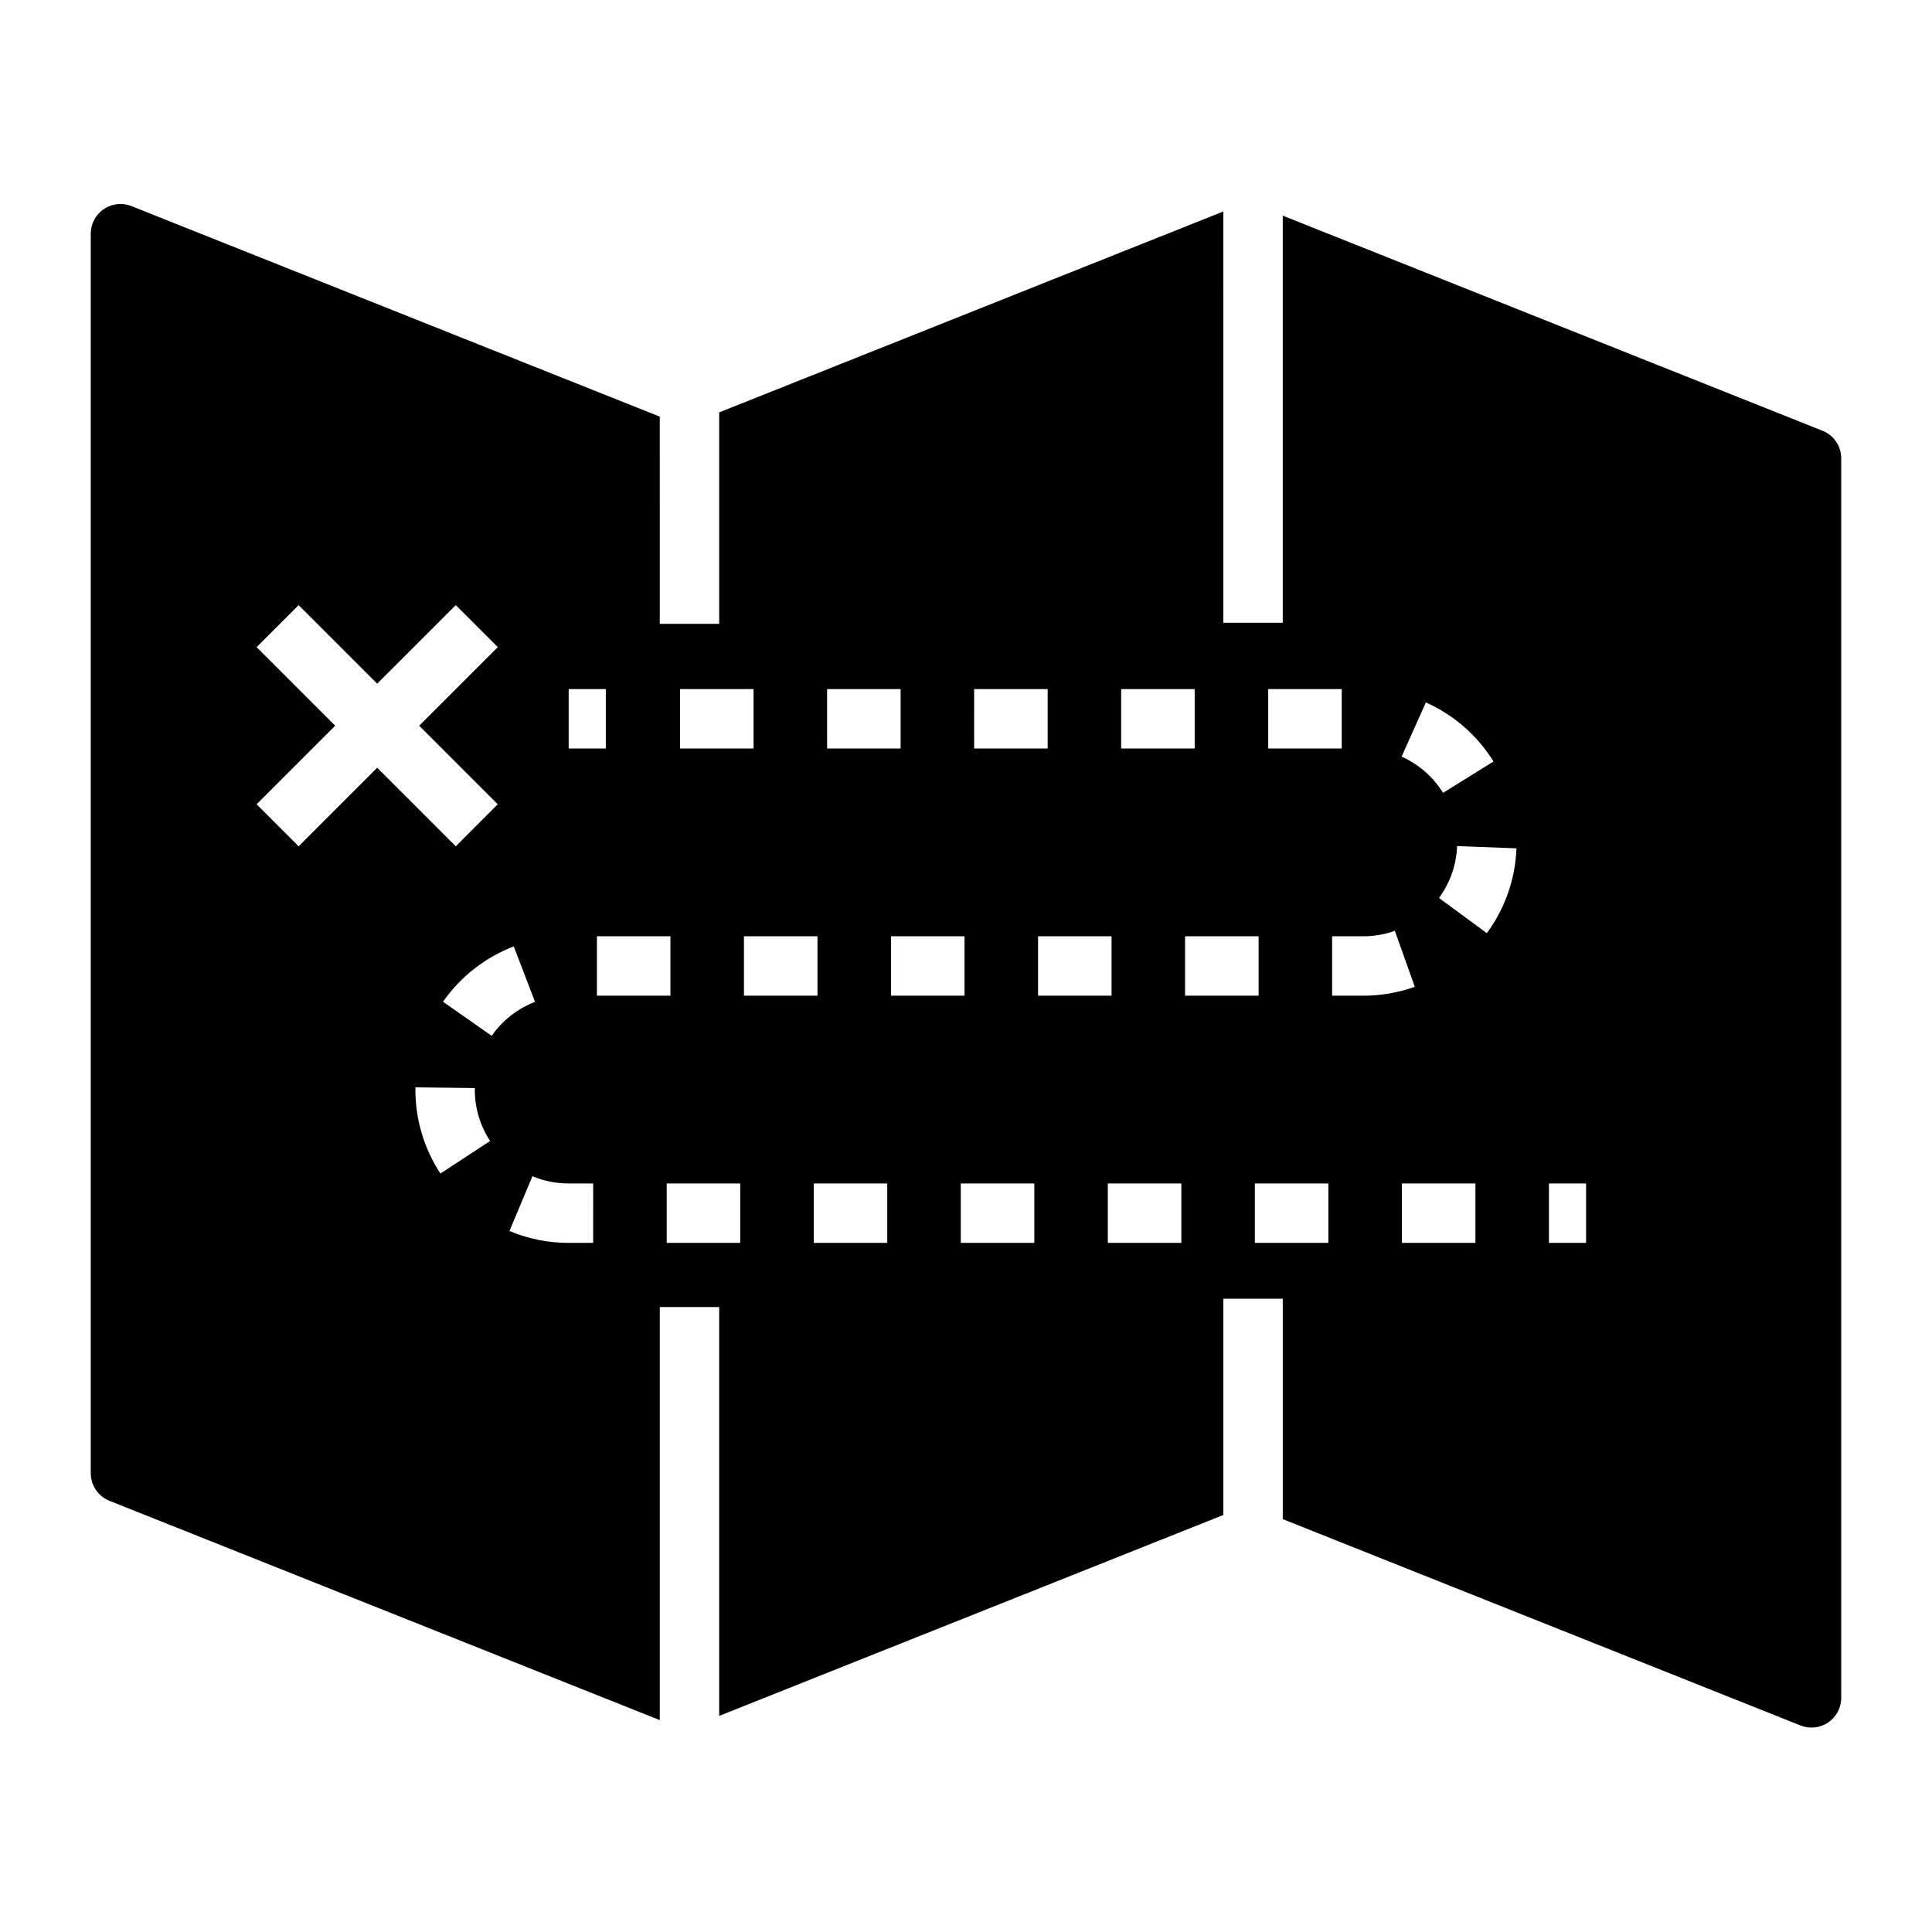
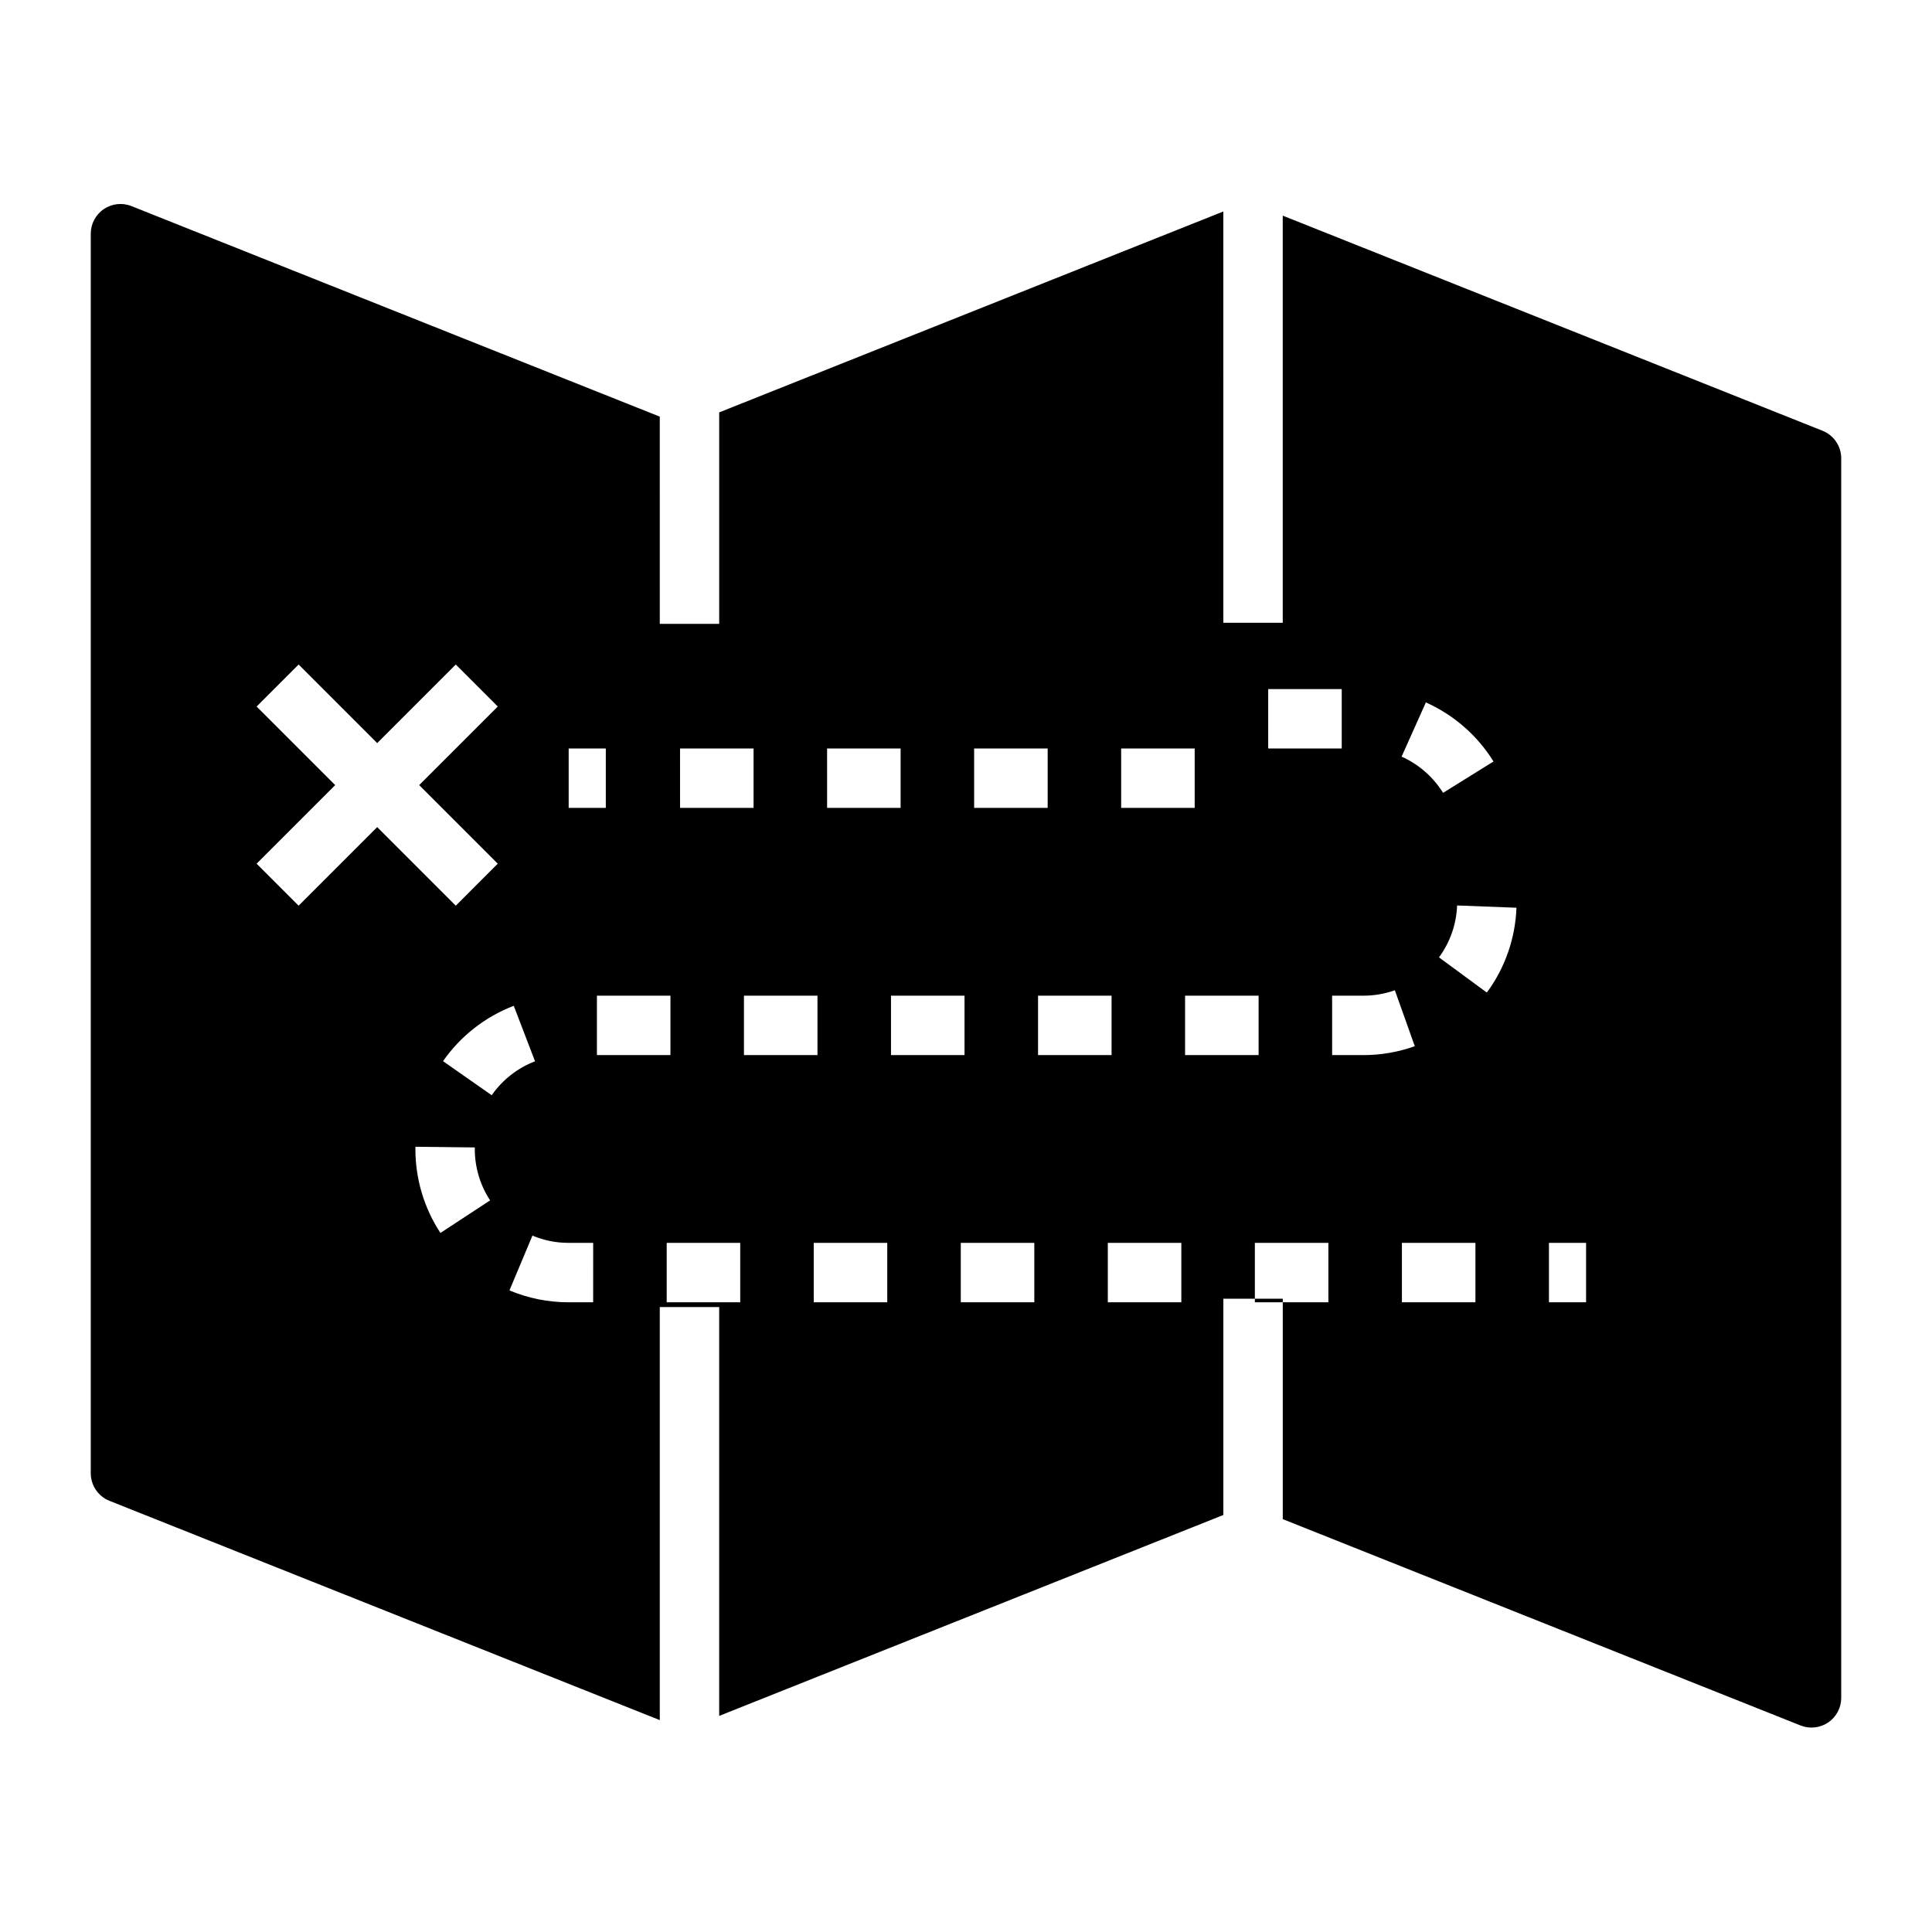
<svg xmlns="http://www.w3.org/2000/svg" fill="#000000" width="800px" height="800px" version="1.1" viewBox="144 144 512 512">
-   <path d="m626.98 258.15-143.04-57.004v107.9h-15.742l-0.004-109-133.6 53.242v56.035h-15.742l-0.004-54.91-140.01-55.793c-2.426-0.969-5.172-0.668-7.332 0.797-2.16 1.465-3.453 3.906-3.453 6.516v328.49c0 3.223 1.965 6.117 4.957 7.312l145.84 58.113v-109.46h15.742v108.34l133.61-53.242v-57.312h15.742v58.414l137.21 54.68h0.004c2.426 0.965 5.172 0.668 7.332-0.797 2.16-1.465 3.453-3.906 3.453-6.516v-328.49c0-3.223-1.965-6.121-4.957-7.312zm-105.11 71.996c7.406 3.309 13.652 8.762 17.926 15.652l-13.367 8.316v0.004c-2.621-4.227-6.449-7.574-10.992-9.602zm-41.781-3.531h19.484v15.742h-19.484zm-38.969 0h19.484v15.742h-19.484zm-38.965 0h19.488v15.742l-19.484 0.004zm-38.969 0h19.484v15.742l-19.48 0.004zm-38.969 0h19.484v15.742l-19.48 0.004zm-29.512 0h9.84v15.742h-9.84zm-82.699 30.527 20.824-20.824-20.824-20.824 11.133-11.133 20.824 20.824 20.824-20.824 11.133 11.133-20.828 20.824 20.824 20.824-11.129 11.133-20.824-20.824-20.824 20.824zm48.711 97.859c-4.34-6.609-6.644-14.348-6.633-22.254l0.004-0.59 15.742 0.184-0.004 0.402v0.004c-0.008 4.84 1.402 9.574 4.055 13.621zm13.586-36.5-12.898-9.023c4.641-6.656 11.168-11.766 18.746-14.668l5.641 14.699c-4.641 1.781-8.645 4.914-11.488 8.996zm26.891 54.871-6.484 0.004c-5.394 0.008-10.734-1.062-15.703-3.148l6.094-14.52h-0.004c3.043 1.277 6.312 1.93 9.613 1.922h6.488zm0.996-65.504v-15.746h19.484v15.742zm37.977 65.508h-19.484v-15.742h19.484zm0.988-81.254h19.484v15.742h-19.484zm37.977 81.25-19.484 0.004v-15.742h19.484zm0.992-81.25h19.484v15.742h-19.484zm37.977 81.25-19.484 0.004v-15.742h19.484zm0.992-81.25h19.484v15.742h-19.484zm37.973 81.254h-19.484v-15.742l19.484-0.004zm0.992-65.508v-15.746h19.484v15.742zm37.977 65.508h-19.484v-15.742h19.484zm0.992-65.508v-15.746h8.258c2.852 0.004 5.68-0.48 8.367-1.438l5.285 14.828v0.004c-4.383 1.559-9 2.356-13.652 2.352zm37.977 65.508h-19.484v-15.742l19.484-0.004zm3.023-82.078-12.68-9.328v-0.004c2.945-3.996 4.617-8.789 4.801-13.75l15.734 0.602-0.004-0.004c-0.297 8.113-3.031 15.949-7.852 22.48zm26.301 82.078h-9.84v-15.742h9.84z" />
+   <path d="m626.98 258.15-143.04-57.004v107.9h-15.742l-0.004-109-133.6 53.242v56.035h-15.742l-0.004-54.91-140.01-55.793c-2.426-0.969-5.172-0.668-7.332 0.797-2.16 1.465-3.453 3.906-3.453 6.516v328.49c0 3.223 1.965 6.117 4.957 7.312l145.84 58.113v-109.46h15.742v108.34l133.61-53.242v-57.312h15.742v58.414l137.21 54.68h0.004c2.426 0.965 5.172 0.668 7.332-0.797 2.16-1.465 3.453-3.906 3.453-6.516v-328.49c0-3.223-1.965-6.121-4.957-7.312zm-105.11 71.996c7.406 3.309 13.652 8.762 17.926 15.652l-13.367 8.316v0.004c-2.621-4.227-6.449-7.574-10.992-9.602zm-41.781-3.531h19.484v15.742h-19.484m-38.969 0h19.484v15.742h-19.484zm-38.965 0h19.488v15.742l-19.484 0.004zm-38.969 0h19.484v15.742l-19.48 0.004zm-38.969 0h19.484v15.742l-19.48 0.004zm-29.512 0h9.84v15.742h-9.84zm-82.699 30.527 20.824-20.824-20.824-20.824 11.133-11.133 20.824 20.824 20.824-20.824 11.133 11.133-20.828 20.824 20.824 20.824-11.129 11.133-20.824-20.824-20.824 20.824zm48.711 97.859c-4.34-6.609-6.644-14.348-6.633-22.254l0.004-0.59 15.742 0.184-0.004 0.402v0.004c-0.008 4.84 1.402 9.574 4.055 13.621zm13.586-36.5-12.898-9.023c4.641-6.656 11.168-11.766 18.746-14.668l5.641 14.699c-4.641 1.781-8.645 4.914-11.488 8.996zm26.891 54.871-6.484 0.004c-5.394 0.008-10.734-1.062-15.703-3.148l6.094-14.52h-0.004c3.043 1.277 6.312 1.93 9.613 1.922h6.488zm0.996-65.504v-15.746h19.484v15.742zm37.977 65.508h-19.484v-15.742h19.484zm0.988-81.254h19.484v15.742h-19.484zm37.977 81.25-19.484 0.004v-15.742h19.484zm0.992-81.25h19.484v15.742h-19.484zm37.977 81.25-19.484 0.004v-15.742h19.484zm0.992-81.25h19.484v15.742h-19.484zm37.973 81.254h-19.484v-15.742l19.484-0.004zm0.992-65.508v-15.746h19.484v15.742zm37.977 65.508h-19.484v-15.742h19.484zm0.992-65.508v-15.746h8.258c2.852 0.004 5.68-0.48 8.367-1.438l5.285 14.828v0.004c-4.383 1.559-9 2.356-13.652 2.352zm37.977 65.508h-19.484v-15.742l19.484-0.004zm3.023-82.078-12.68-9.328v-0.004c2.945-3.996 4.617-8.789 4.801-13.75l15.734 0.602-0.004-0.004c-0.297 8.113-3.031 15.949-7.852 22.48zm26.301 82.078h-9.84v-15.742h9.84z" />
</svg>